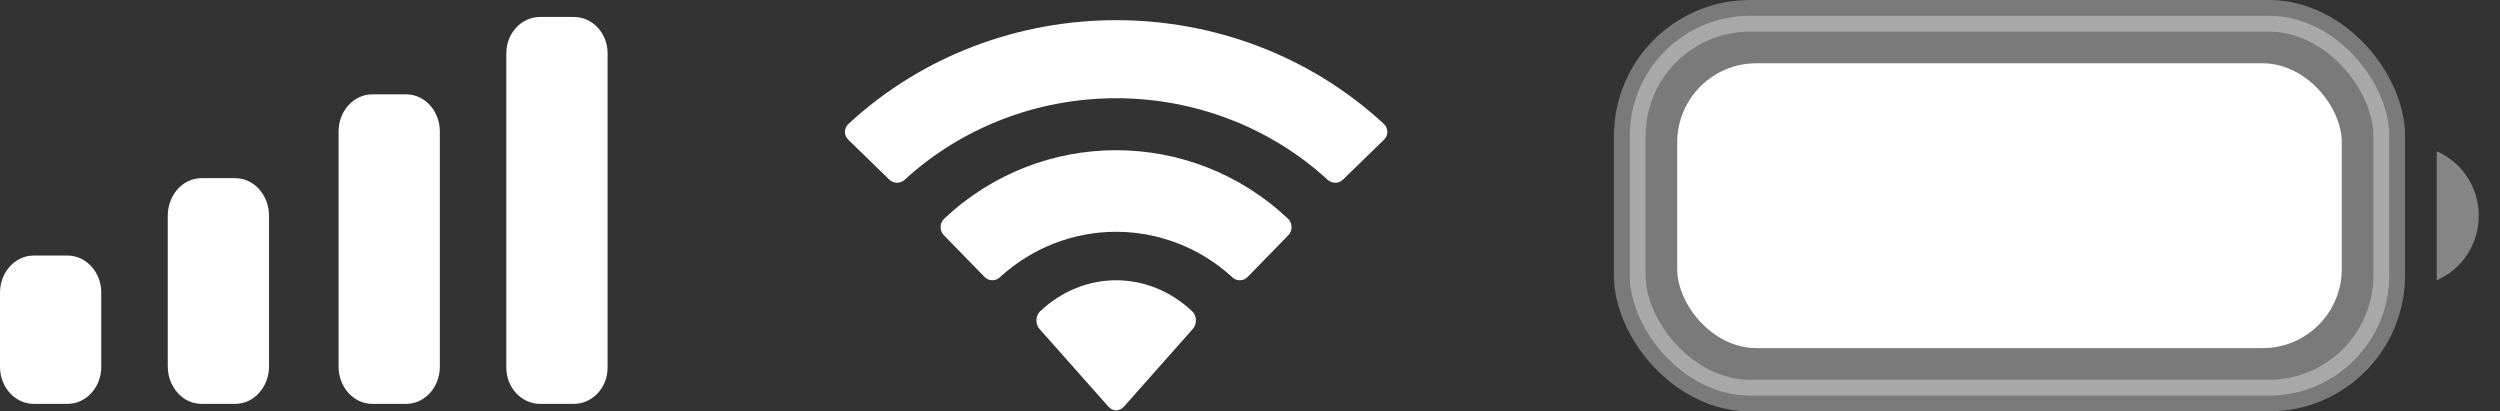
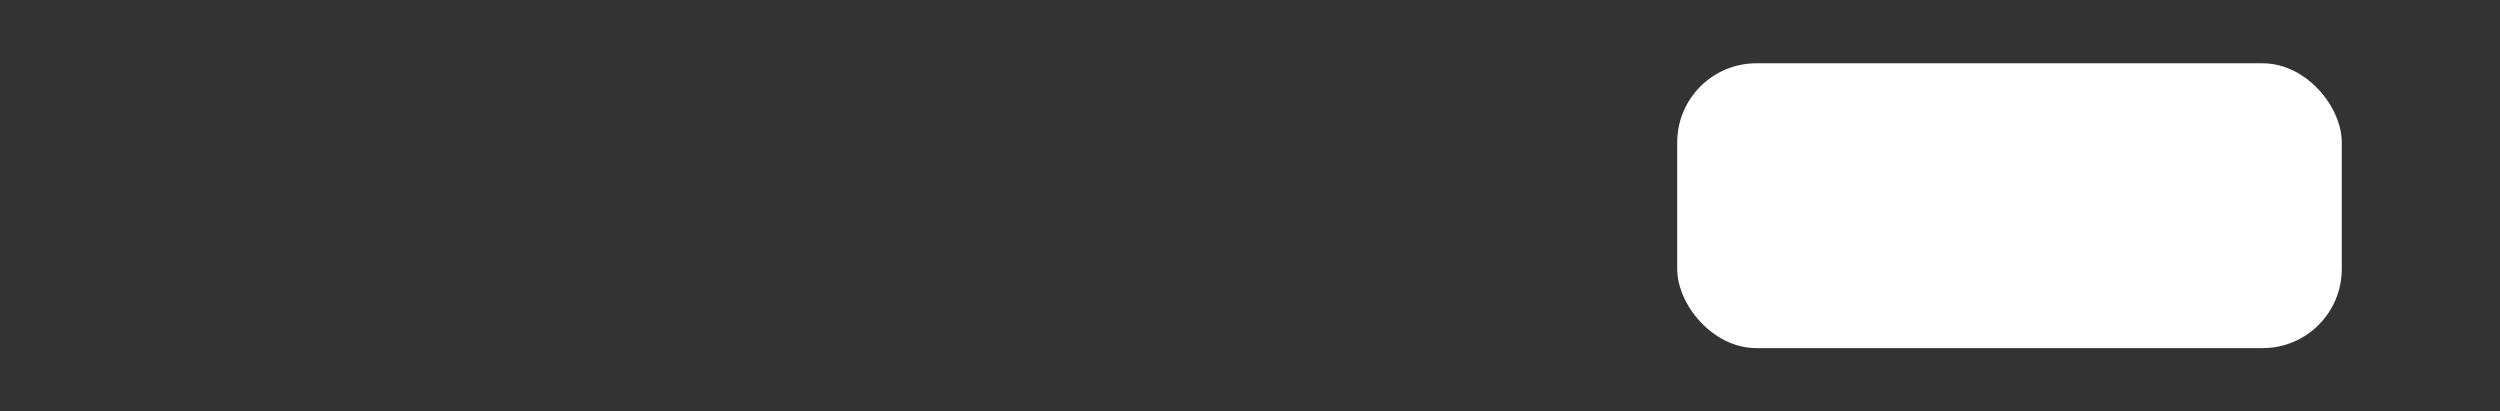
<svg xmlns="http://www.w3.org/2000/svg" width="79" height="13" viewBox="0 0 79 13" fill="none">
  <rect x="0" y="0" width="79" height="13" fill="#333333" stroke="none" />
-   <rect opacity="0.35" x="51.5" y="0.5" width="24" height="12" rx="3.8" fill="white" stroke="white" />
-   <path opacity="0.4" d="M77 4.781V8.857C77.805 8.511 78.328 7.708 78.328 6.819C78.328 5.929 77.805 5.126 77 4.781Z" fill="white" />
  <rect x="53" y="2" width="21" height="9" rx="2.5" fill="white" />
-   <path fill-rule="evenodd" clip-rule="evenodd" d="M35.27 3.104C37.758 3.104 40.15 4.026 41.952 5.68C42.088 5.807 42.305 5.806 42.438 5.676L43.736 4.413C43.804 4.347 43.841 4.258 43.841 4.165C43.84 4.072 43.801 3.984 43.733 3.919C39.002 -0.456 31.538 -0.456 26.807 3.919C26.739 3.984 26.7 4.072 26.699 4.165C26.699 4.258 26.736 4.347 26.804 4.413L28.102 5.676C28.235 5.806 28.453 5.808 28.588 5.68C30.391 4.026 32.783 3.104 35.27 3.104ZM35.267 7.324C36.624 7.324 37.933 7.836 38.94 8.76C39.076 8.891 39.29 8.888 39.423 8.754L40.71 7.434C40.778 7.365 40.815 7.271 40.814 7.174C40.813 7.076 40.774 6.983 40.705 6.915C37.641 4.024 32.896 4.024 29.832 6.915C29.763 6.983 29.724 7.076 29.723 7.174C29.722 7.271 29.759 7.365 29.827 7.434L31.114 8.754C31.247 8.888 31.461 8.891 31.597 8.76C32.603 7.837 33.911 7.325 35.267 7.324ZM37.792 10.118C37.794 10.223 37.757 10.325 37.689 10.399L35.513 12.853C35.449 12.925 35.362 12.966 35.271 12.966C35.18 12.966 35.093 12.925 35.029 12.853L32.852 10.399C32.785 10.325 32.748 10.223 32.75 10.118C32.752 10.012 32.793 9.913 32.863 9.842C34.253 8.528 36.289 8.528 37.679 9.842C37.749 9.913 37.79 10.012 37.792 10.118Z" fill="white" />
-   <path fill-rule="evenodd" clip-rule="evenodd" d="M19.2 1.682C19.2 1.049 18.722 0.536 18.133 0.536H17.067C16.478 0.536 16 1.049 16 1.682V11.616C16 12.249 16.478 12.762 17.067 12.762H18.133C18.722 12.762 19.2 12.249 19.2 11.616V1.682ZM11.766 2.981H12.833C13.422 2.981 13.899 3.507 13.899 4.155V11.588C13.899 12.237 13.422 12.762 12.833 12.762H11.766C11.177 12.762 10.699 12.237 10.699 11.588V4.155C10.699 3.507 11.177 2.981 11.766 2.981ZM7.434 5.63H6.367C5.778 5.63 5.301 6.162 5.301 6.819V11.573C5.301 12.23 5.778 12.762 6.367 12.762H7.434C8.023 12.762 8.501 12.23 8.501 11.573V6.819C8.501 6.162 8.023 5.63 7.434 5.63ZM2.133 8.075H1.067C0.478 8.075 0 8.6 0 9.247V11.591C0 12.238 0.478 12.762 1.067 12.762H2.133C2.722 12.762 3.2 12.238 3.2 11.591V9.247C3.2 8.6 2.722 8.075 2.133 8.075Z" fill="white" />
</svg>